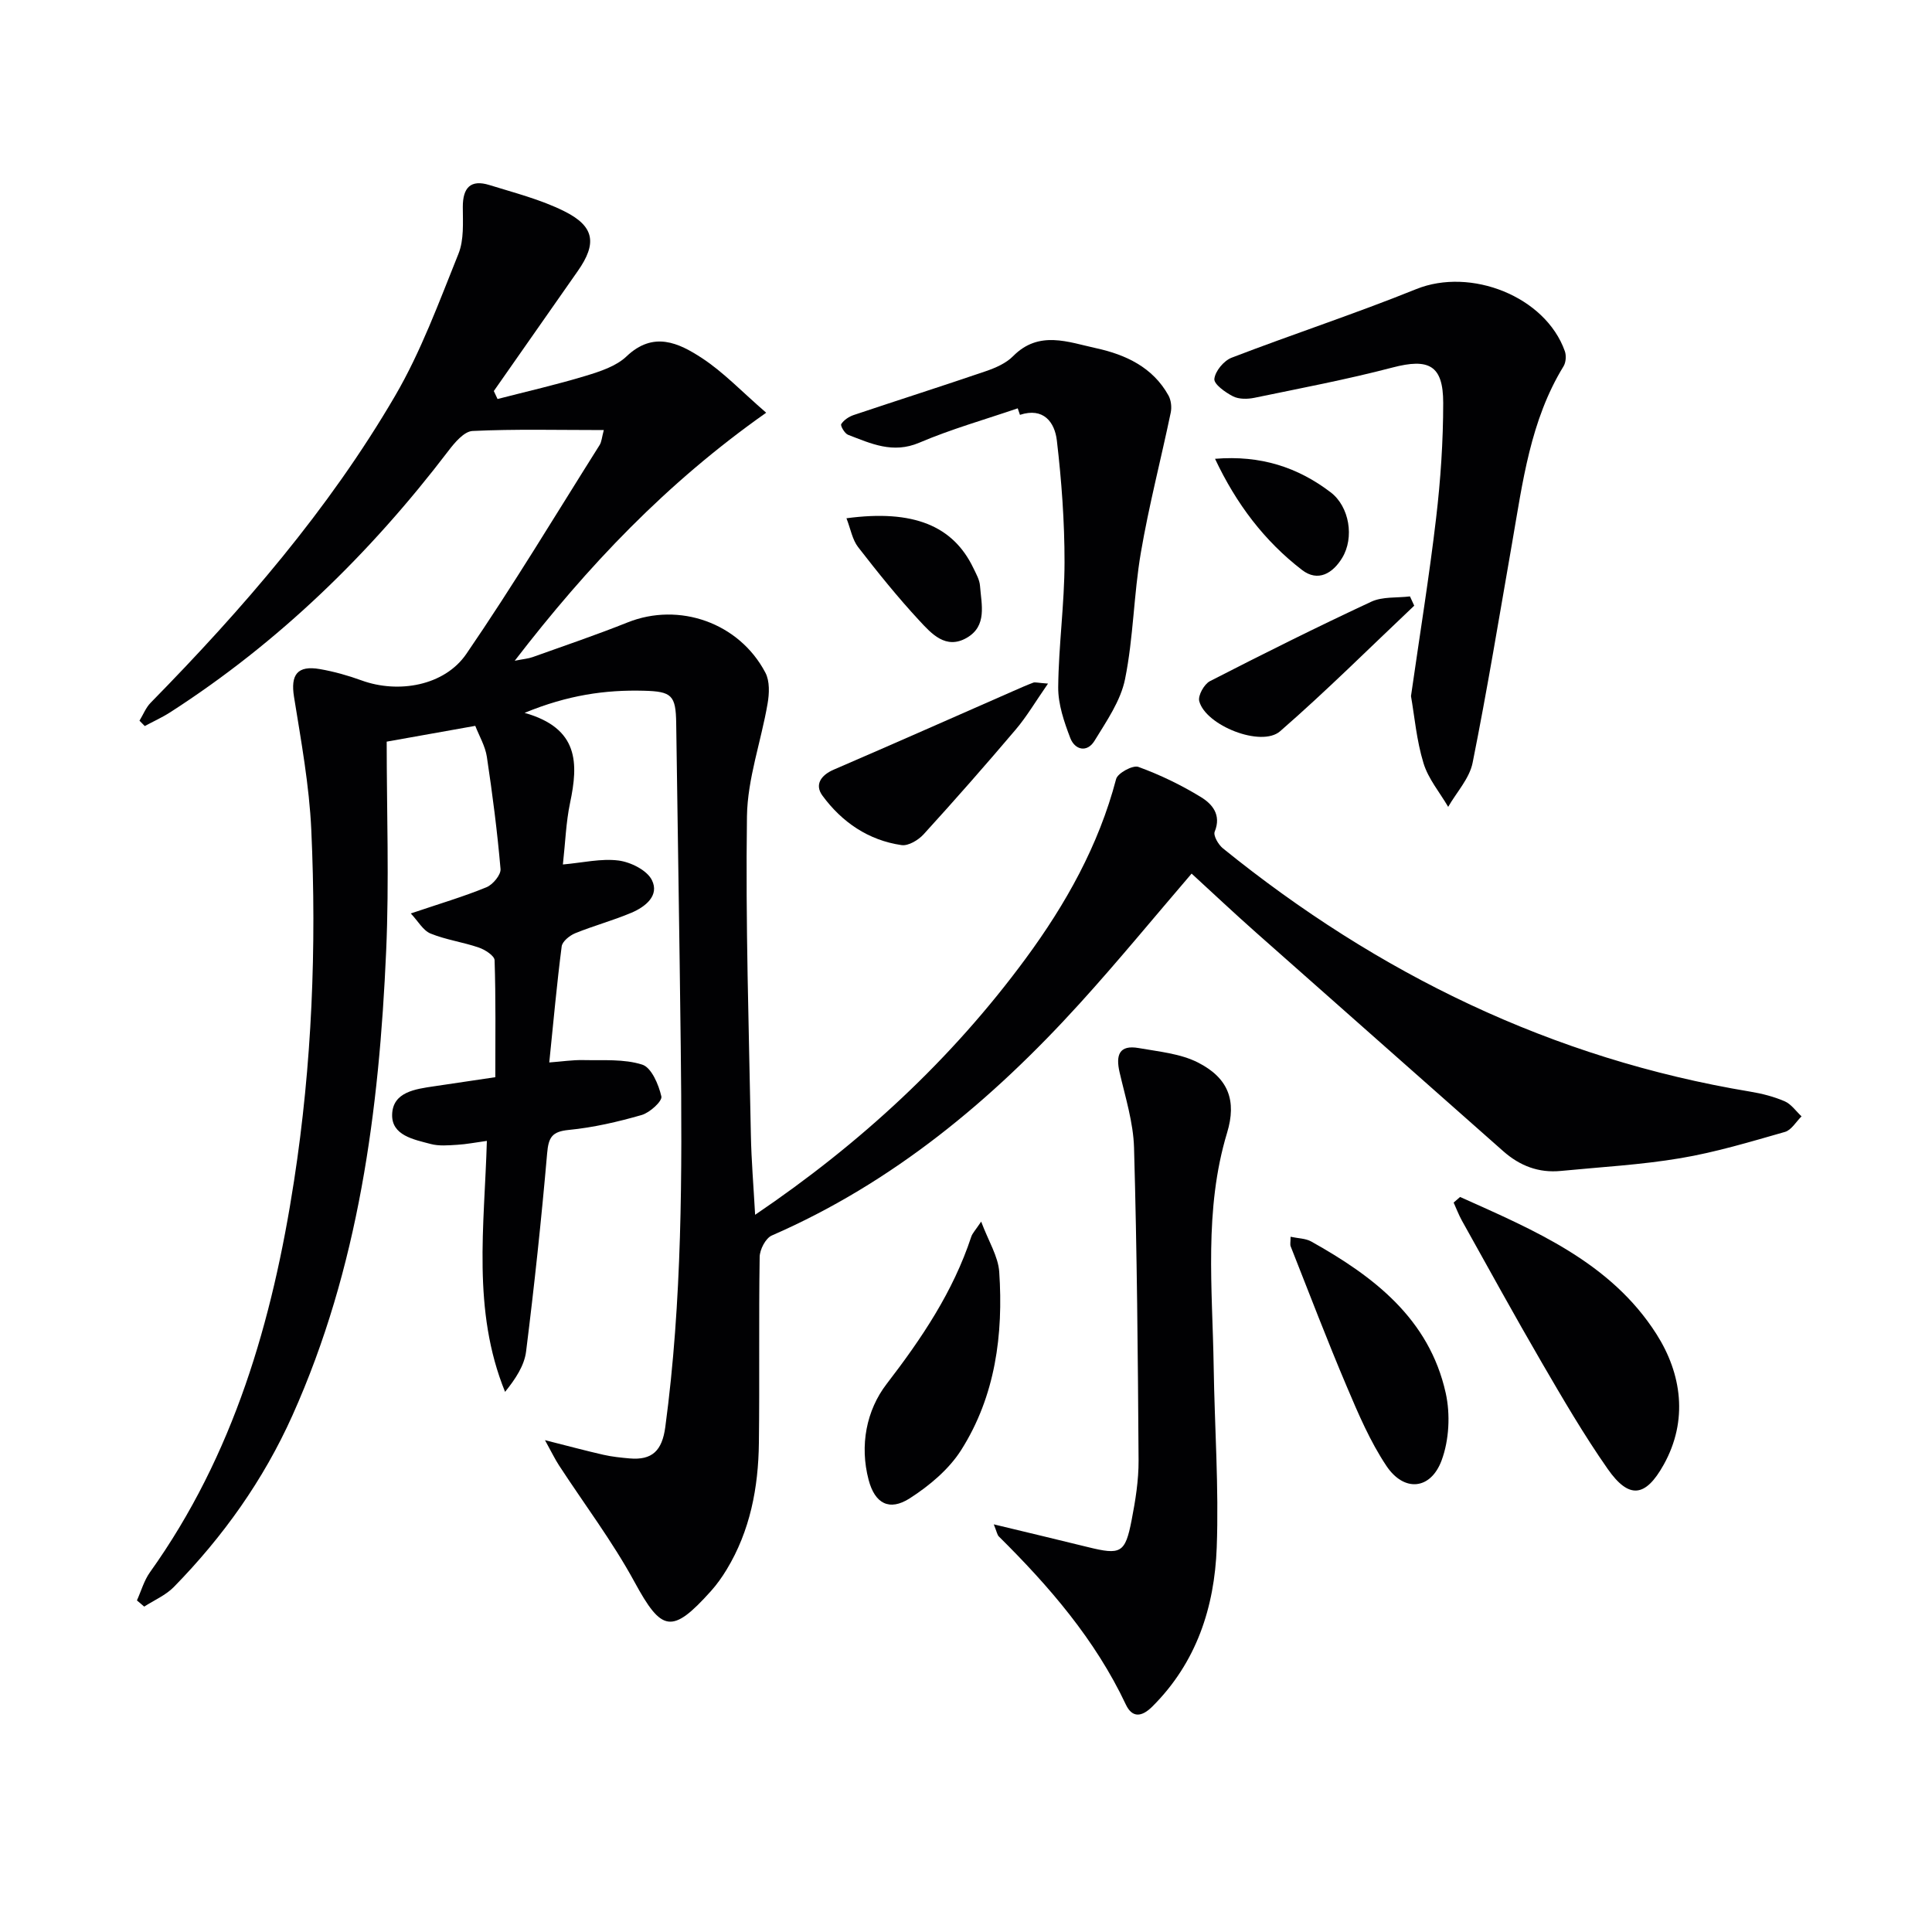
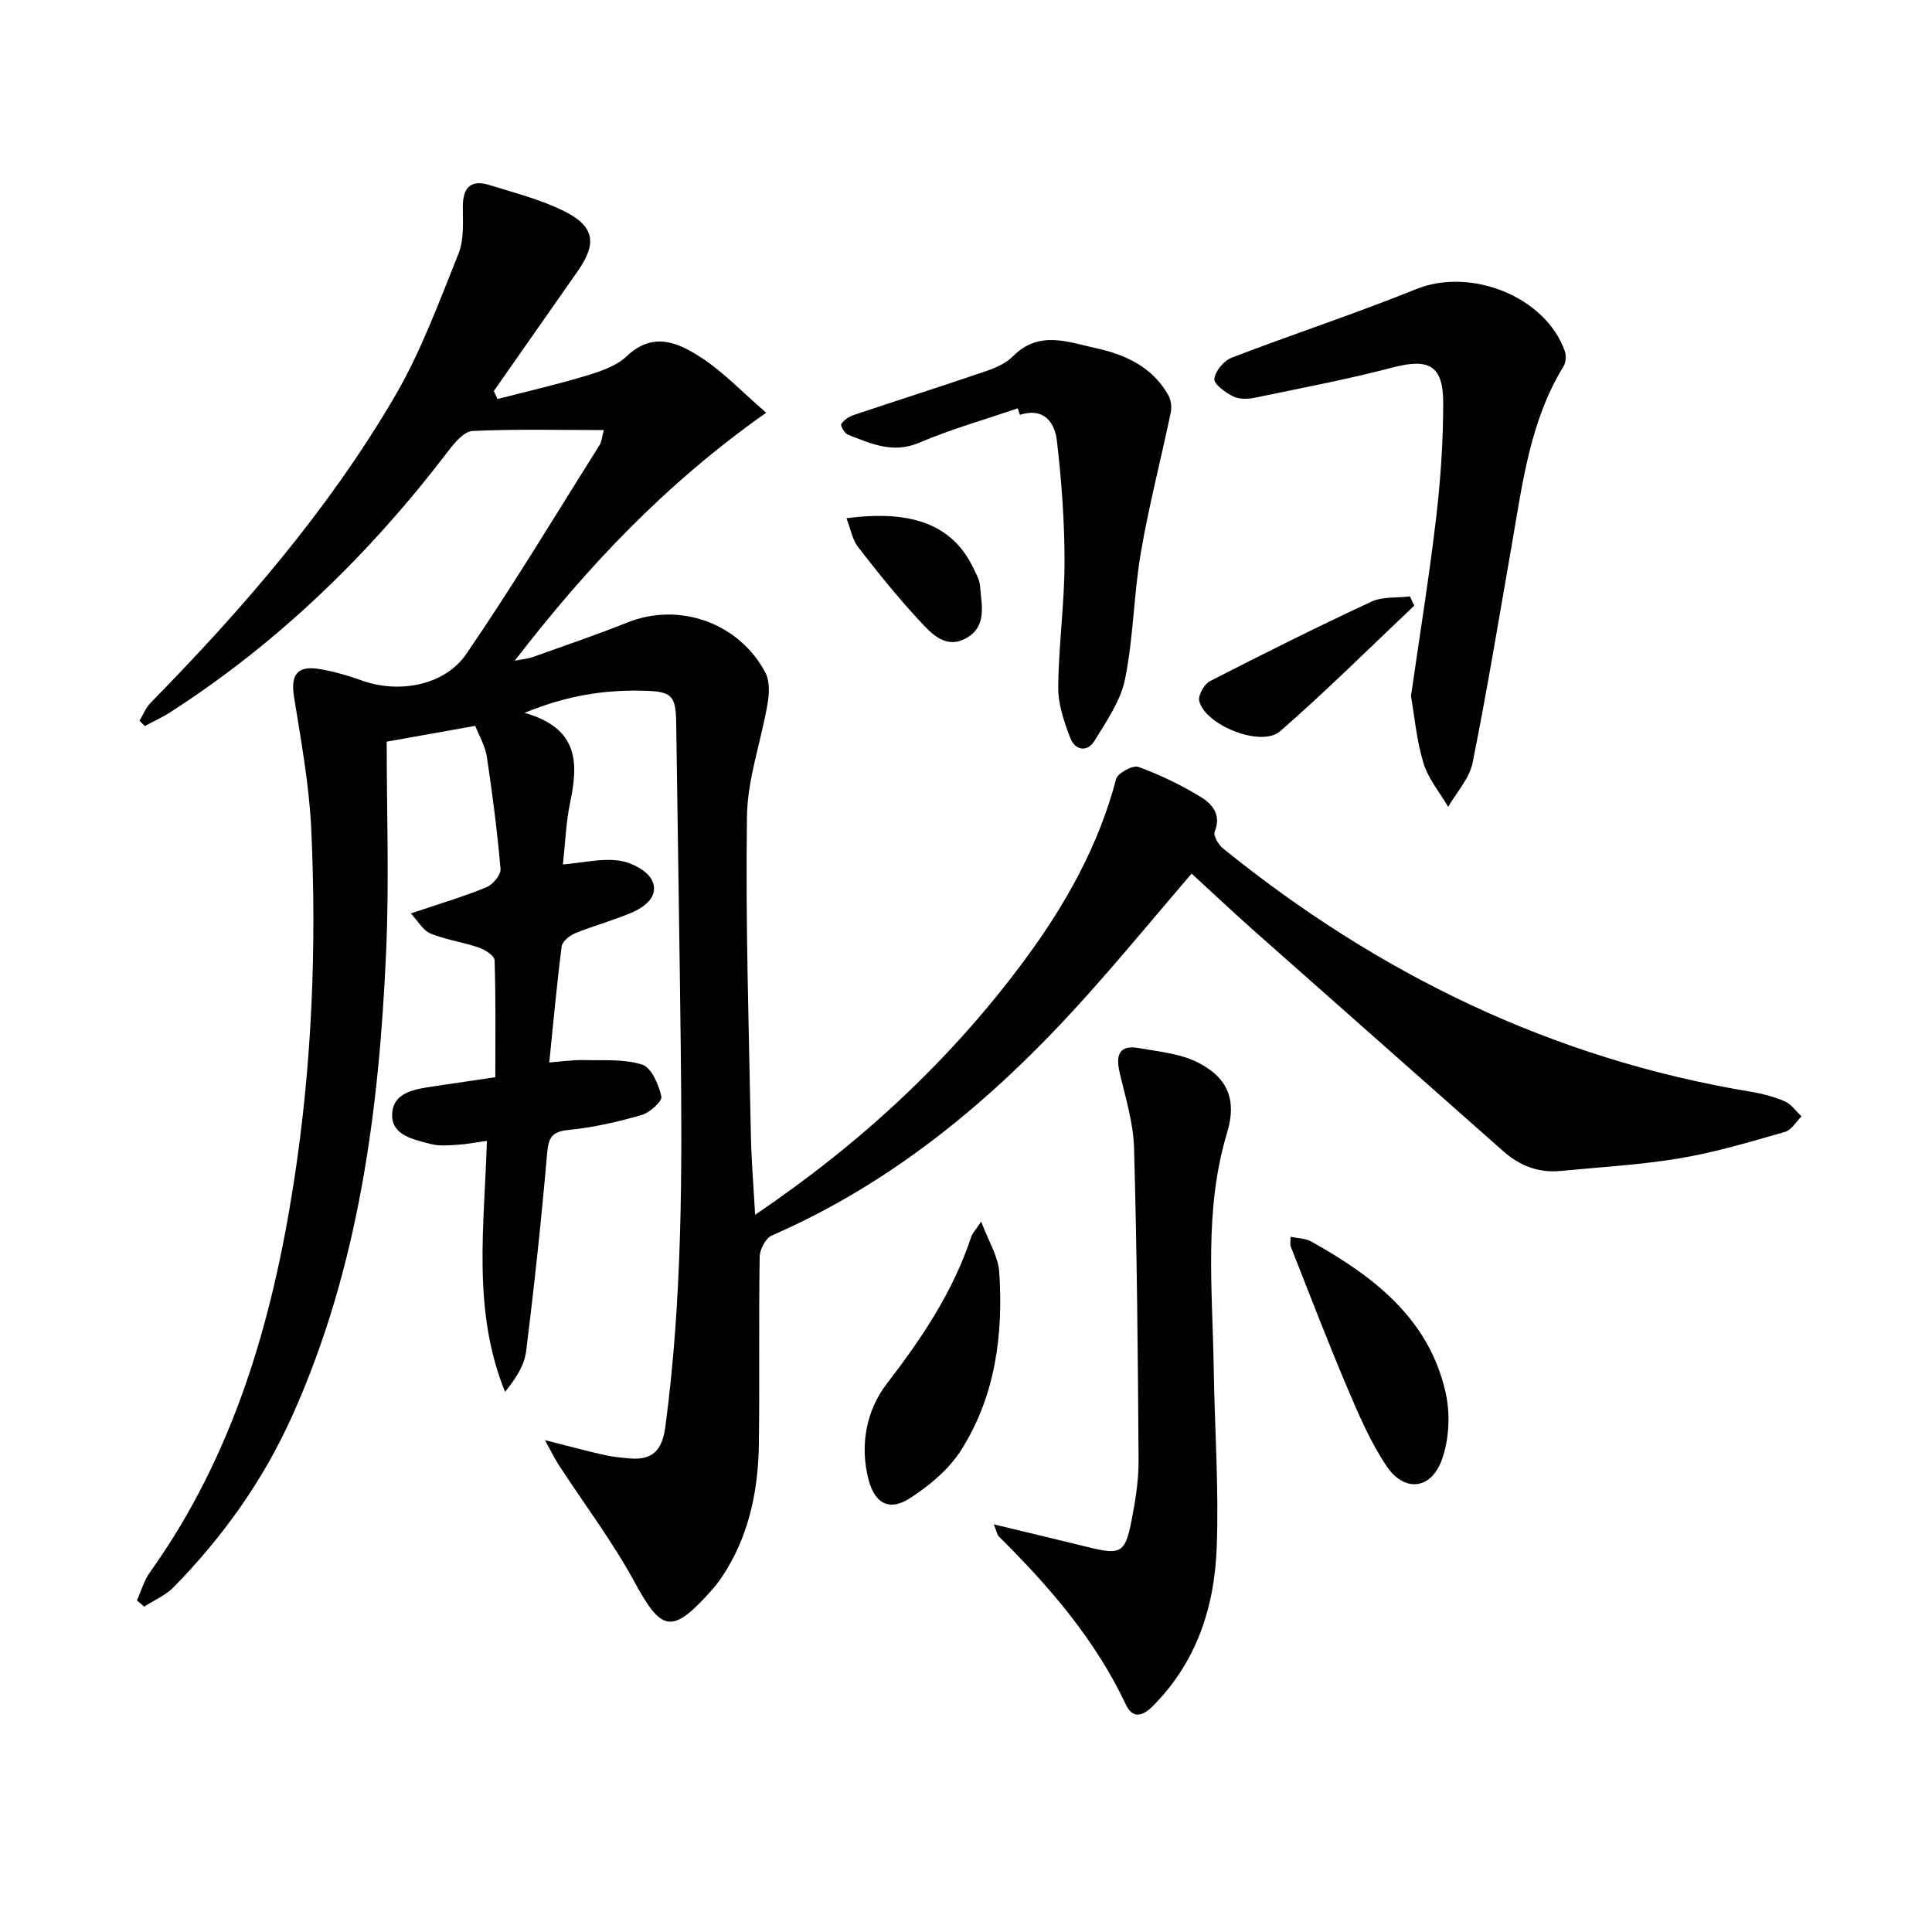
<svg xmlns="http://www.w3.org/2000/svg" enable-background="new 0 0 400 400" viewBox="0 0 400 400">
  <g fill="#010103">
    <path d="m125.01 89.04c-9.57 0-18.39-.23-27.17.19-1.75.08-3.7 2.4-5 4.11-16.19 21.23-35.04 39.6-57.55 54.1-1.69 1.09-3.55 1.93-5.32 2.88-.36-.37-.73-.74-1.09-1.11.76-1.24 1.31-2.69 2.3-3.7 19.06-19.43 36.83-39.95 50.59-63.5 5.4-9.24 9.13-19.49 13.15-29.47 1.16-2.89.91-6.44.9-9.68-.01-4 1.61-5.76 5.51-4.55 5.22 1.62 10.6 2.99 15.45 5.4 6.35 3.14 6.85 6.7 2.84 12.41-5.8 8.28-11.58 16.56-17.38 24.84.26.55.51 1.1.77 1.65 6.08-1.57 12.22-2.97 18.23-4.79 2.99-.91 6.32-1.98 8.48-4.04 5.56-5.29 10.8-2.79 15.6.35 4.48 2.93 8.26 6.95 13.31 11.32-20.67 14.56-36.94 31.71-52.06 51.35 1.8-.36 2.81-.43 3.72-.76 6.57-2.35 13.18-4.59 19.66-7.18 10.64-4.25 23.08.05 28.52 10.42.92 1.75.81 4.33.45 6.4-1.34 7.81-4.16 15.54-4.27 23.34-.31 21.97.4 43.95.81 65.92.1 5.29.55 10.58.88 16.57 21.81-14.76 40.61-32.12 56.01-53.04 8.32-11.3 15.12-23.43 18.73-37.18.32-1.23 3.46-2.93 4.61-2.51 4.48 1.63 8.85 3.74 12.92 6.23 2.33 1.42 4.32 3.65 2.88 7.18-.33.81.76 2.69 1.7 3.45 32.13 26.01 68.17 43.56 109.17 50.37 2.43.4 4.89 1.03 7.14 2 1.36.59 2.34 2.05 3.49 3.12-1.13 1.11-2.09 2.83-3.43 3.22-7.15 2.04-14.32 4.21-21.64 5.44-8.17 1.38-16.5 1.83-24.77 2.64-4.57.45-8.48-1.05-11.91-4.08-17.07-15.12-34.18-30.2-51.25-45.33-4.48-3.97-8.83-8.07-13.28-12.15-7.82 9.11-15.28 18.21-23.19 26.92-18.18 20.02-38.64 37.08-63.73 48.01-1.28.56-2.49 2.91-2.51 4.44-.2 12.83 0 25.67-.16 38.5-.11 9.25-1.8 18.19-6.69 26.25-.95 1.56-2.02 3.07-3.24 4.43-8.09 9.01-10.21 8.42-15.82-1.89-4.57-8.4-10.4-16.11-15.64-24.15-.84-1.29-1.5-2.68-2.9-5.21 4.94 1.25 8.51 2.21 12.11 3.03 1.77.4 3.6.59 5.41.75 4.7.41 6.73-1.62 7.39-6.48 3.51-26.17 3.5-52.47 3.2-78.78-.26-22.31-.63-44.62-.94-66.94-.08-5.81-.92-6.59-6.68-6.74-8.01-.21-15.75.89-24.71 4.58 11.29 3.19 11.14 10.46 9.42 18.62-.85 4.03-.98 8.2-1.49 12.77 4.1-.36 7.9-1.28 11.51-.82 2.51.32 5.88 1.99 6.91 4.04 1.62 3.22-1.35 5.55-4.22 6.77-3.8 1.61-7.83 2.69-11.66 4.25-1.14.47-2.66 1.69-2.79 2.72-1 7.74-1.7 15.52-2.57 24.03 2.6-.19 4.82-.54 7.04-.49 4.1.09 8.42-.27 12.21.94 1.91.61 3.4 4.13 3.96 6.59.22.97-2.4 3.36-4.08 3.84-4.93 1.42-10 2.59-15.09 3.09-3.48.34-4.19 1.53-4.48 4.82-1.19 13.71-2.65 27.4-4.36 41.06-.37 2.92-2.18 5.66-4.35 8.35-6.87-16.88-4.27-34.32-3.77-51.96-2.35.32-4.24.7-6.16.81-1.82.11-3.75.29-5.47-.17-3.49-.93-8.15-1.76-7.98-6.16.17-4.61 4.8-5.21 8.64-5.78 4.09-.61 8.17-1.21 12.72-1.89 0-8.31.11-16.26-.15-24.21-.03-.94-1.98-2.19-3.27-2.63-3.28-1.13-6.8-1.6-9.99-2.9-1.56-.64-2.58-2.57-4.09-4.16 6.04-2.04 10.96-3.49 15.68-5.43 1.31-.54 3-2.57 2.9-3.77-.67-7.77-1.67-15.51-2.83-23.22-.33-2.21-1.57-4.29-2.4-6.42-6.26 1.12-12.09 2.15-18.34 3.27 0 14.43.53 28.91-.11 43.35-1.45 33.02-5.68 65.56-19.41 96.16-6 13.37-14.35 25.09-24.55 35.51-1.68 1.71-4.07 2.73-6.13 4.06-.5-.43-1.01-.85-1.51-1.28.88-1.95 1.47-4.11 2.69-5.82 17.36-24.3 25.38-52.05 29.84-81.06 3.71-24.08 4.68-48.34 3.57-72.64-.42-9.23-2.11-18.42-3.58-27.57-.73-4.56.68-6.55 5.37-5.73 2.93.51 5.84 1.33 8.64 2.35 7.54 2.74 17.12 1.15 21.68-5.51 9.66-14.1 18.47-28.78 27.59-43.24.41-.67.45-1.54.86-3.09z" />
    <path d="m205.75 315.6c6.99 1.69 13.23 3.16 19.45 4.7 6.85 1.69 7.76 1.28 9.09-5.57.79-4.06 1.46-8.23 1.44-12.35-.14-21.59-.33-43.19-.94-64.77-.15-5.22-1.8-10.43-2.99-15.59-.82-3.55-.12-5.75 3.96-5.03 4.17.74 8.66 1.14 12.32 3.02 6.29 3.22 7.97 7.92 5.98 14.5-4.83 15.96-3.03 32.26-2.78 48.49.19 12.47 1.09 24.96.63 37.41-.46 12.35-4.19 23.81-13.33 32.91-2.23 2.22-4.18 2.36-5.49-.42-6.35-13.46-15.87-24.47-26.31-34.81-.32-.34-.39-.9-1.03-2.49z" />
    <path d="m292.13 144.12c1.84-12.86 3.79-24.82 5.2-36.85.93-7.91 1.47-15.91 1.47-23.87 0-7.81-3-9.27-10.49-7.31-9.43 2.47-19.04 4.29-28.6 6.27-1.42.29-3.2.32-4.42-.3-1.59-.81-3.99-2.52-3.87-3.61.17-1.61 1.96-3.77 3.57-4.39 12.69-4.88 25.62-9.11 38.22-14.2 11.28-4.56 26.75 1.51 30.77 12.84.33.92.23 2.33-.27 3.14-6.88 11.23-8.45 23.97-10.64 36.55-2.65 15.19-5.15 30.42-8.18 45.53-.65 3.25-3.32 6.1-5.06 9.13-1.75-3-4.13-5.81-5.11-9.05-1.44-4.69-1.86-9.7-2.59-13.88z" />
    <path d="m210.71 84.54c-6.81 2.33-13.78 4.3-20.39 7.12-5.48 2.33-10.01.17-14.74-1.64-.7-.27-1.63-1.89-1.41-2.22.54-.84 1.59-1.54 2.57-1.87 9.11-3.06 18.27-5.97 27.37-9.08 2.01-.69 4.19-1.64 5.64-3.11 5.36-5.42 11.42-2.9 17.19-1.65 6.09 1.33 11.73 3.93 14.98 9.79.54.98.7 2.42.47 3.53-2.02 9.68-4.53 19.28-6.19 29.02-1.48 8.66-1.53 17.58-3.27 26.17-.91 4.51-3.84 8.71-6.32 12.77-1.53 2.51-4.06 1.92-5.02-.57-1.28-3.35-2.53-7-2.5-10.51.08-8.62 1.3-17.24 1.31-25.86.01-8.42-.61-16.87-1.59-25.23-.44-3.79-2.76-6.91-7.64-5.31-.16-.47-.31-.91-.46-1.35z" />
-     <path d="m302.3 247.82c15.33 6.89 31.17 13.47 40.67 28.42 5.18 8.15 6.61 17.8 1.48 27.01-3.78 6.79-7.2 7.16-11.6.87-4.93-7.05-9.28-14.52-13.61-21.96-5.66-9.73-11.08-19.61-16.57-29.45-.66-1.19-1.14-2.48-1.71-3.73.45-.38.9-.77 1.34-1.16z" />
    <path d="m203.14 252.92c1.53 4.09 3.52 7.19 3.74 10.41.87 12.97-.79 25.69-7.87 36.87-2.54 4.01-6.6 7.41-10.65 10.01-4.24 2.72-7.23 1.08-8.52-3.81-1.89-7.15-.46-14.42 3.73-19.87 7.27-9.45 13.77-19.11 17.52-30.48.24-.72.84-1.32 2.05-3.13z" />
    <path d="m267.2 256.06c1.58.34 3.1.33 4.26.97 12.92 7.22 24.43 15.97 27.86 31.38.98 4.42.71 9.74-.85 13.95-2.28 6.12-7.78 6.59-11.42 1.15-3.37-5.04-5.81-10.76-8.19-16.38-4.08-9.6-7.79-19.35-11.63-29.06-.17-.4-.03-.92-.03-2.01z" />
-     <path d="m216.98 141.53c-2.62 3.77-4.42 6.85-6.7 9.53-6.22 7.33-12.57 14.56-19.05 21.67-1.09 1.2-3.17 2.45-4.58 2.24-6.86-1-12.33-4.74-16.37-10.24-1.67-2.27-.32-4.24 2.35-5.39 12.43-5.36 24.8-10.84 37.19-16.28 1.37-.6 2.73-1.21 4.12-1.73.4-.13.91.05 3.04.2z" />
    <path d="m292.8 125.4c-9.22 8.71-18.21 17.68-27.77 26-3.9 3.39-15.44-1.21-16.74-6.24-.3-1.15 1.02-3.52 2.21-4.13 11.04-5.67 22.15-11.21 33.4-16.45 2.34-1.09 5.33-.77 8.02-1.1.3.64.59 1.28.88 1.92z" />
-     <path d="m175.25 107.3c13.87-1.86 22.08 1.57 26.27 10.3.57 1.19 1.29 2.43 1.38 3.69.29 3.88 1.54 8.31-2.77 10.78-4.32 2.47-7.29-.89-9.78-3.57-4.49-4.84-8.64-10.01-12.69-15.23-1.19-1.54-1.54-3.72-2.41-5.97z" />
-     <path d="m251.56 94.99c9.47-.78 17.15 1.77 23.93 6.93 3.91 2.97 4.94 9.41 2.39 13.59-1.94 3.19-5 5.05-8.32 2.49-7.77-5.99-13.58-13.63-18-23.01z" />
+     <path d="m175.25 107.3c13.87-1.86 22.08 1.57 26.27 10.3.57 1.19 1.29 2.43 1.38 3.69.29 3.88 1.54 8.31-2.77 10.78-4.32 2.47-7.29-.89-9.78-3.57-4.49-4.84-8.64-10.01-12.69-15.23-1.19-1.54-1.54-3.72-2.41-5.97" />
  </g>
</svg>